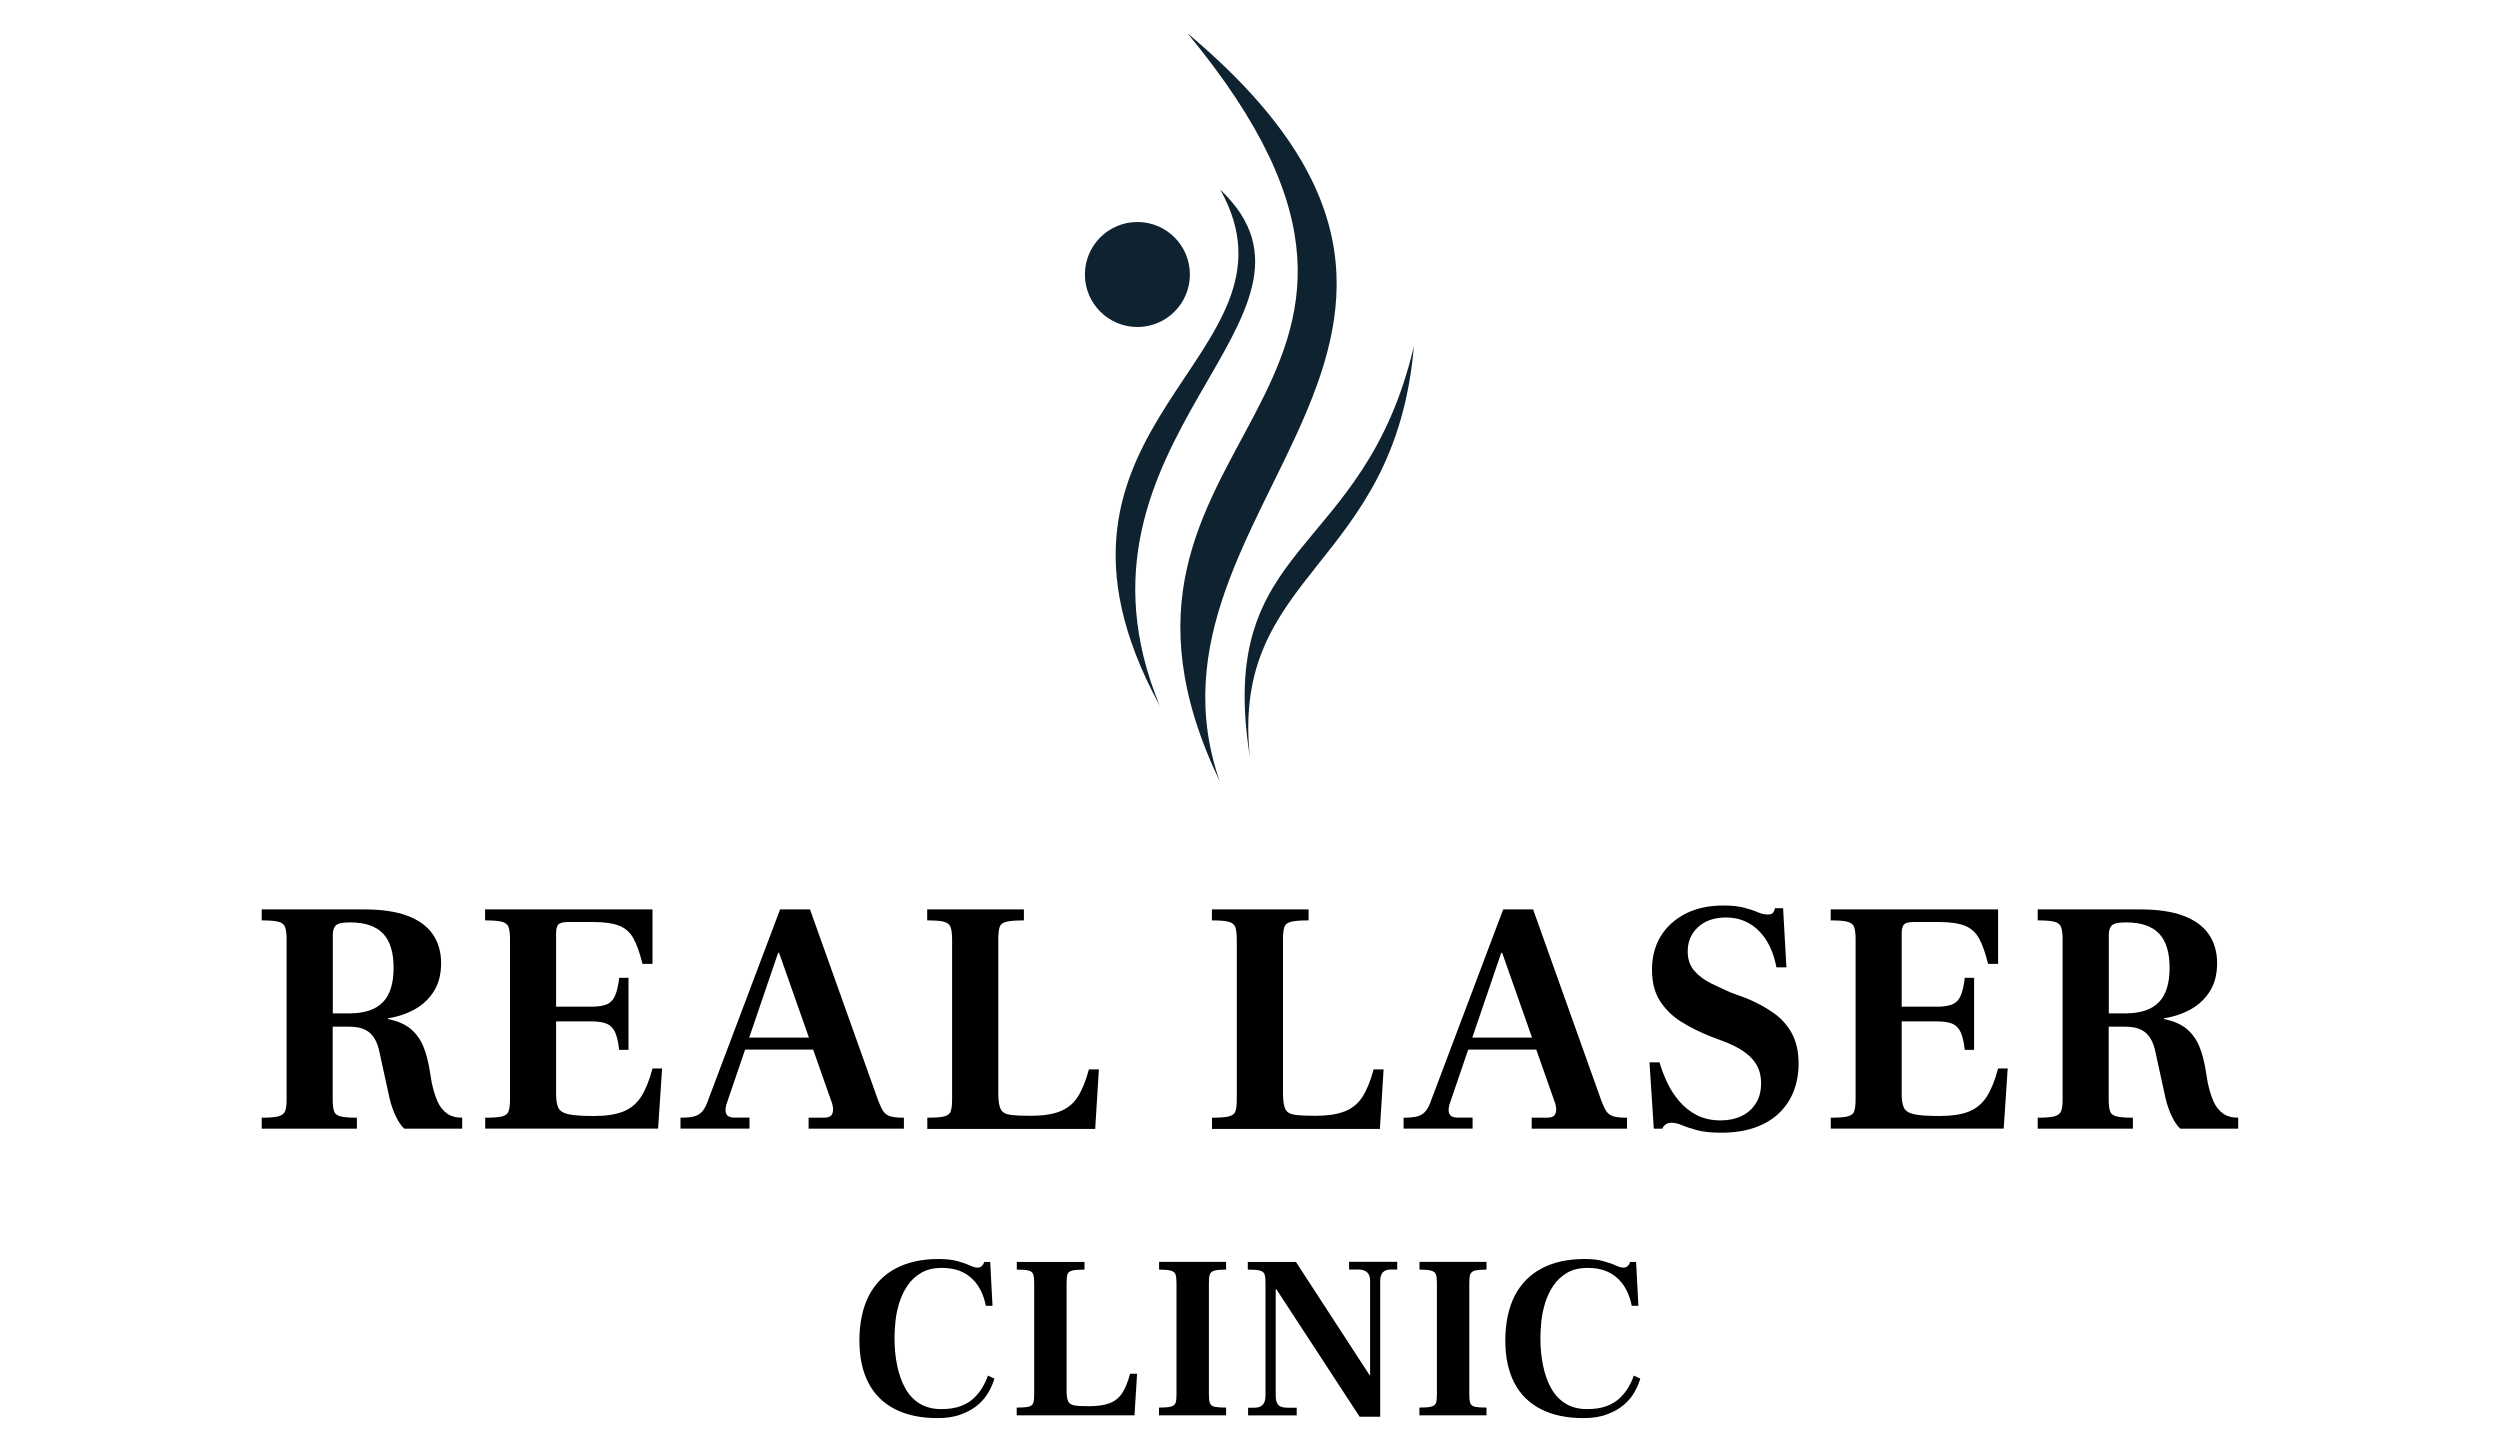
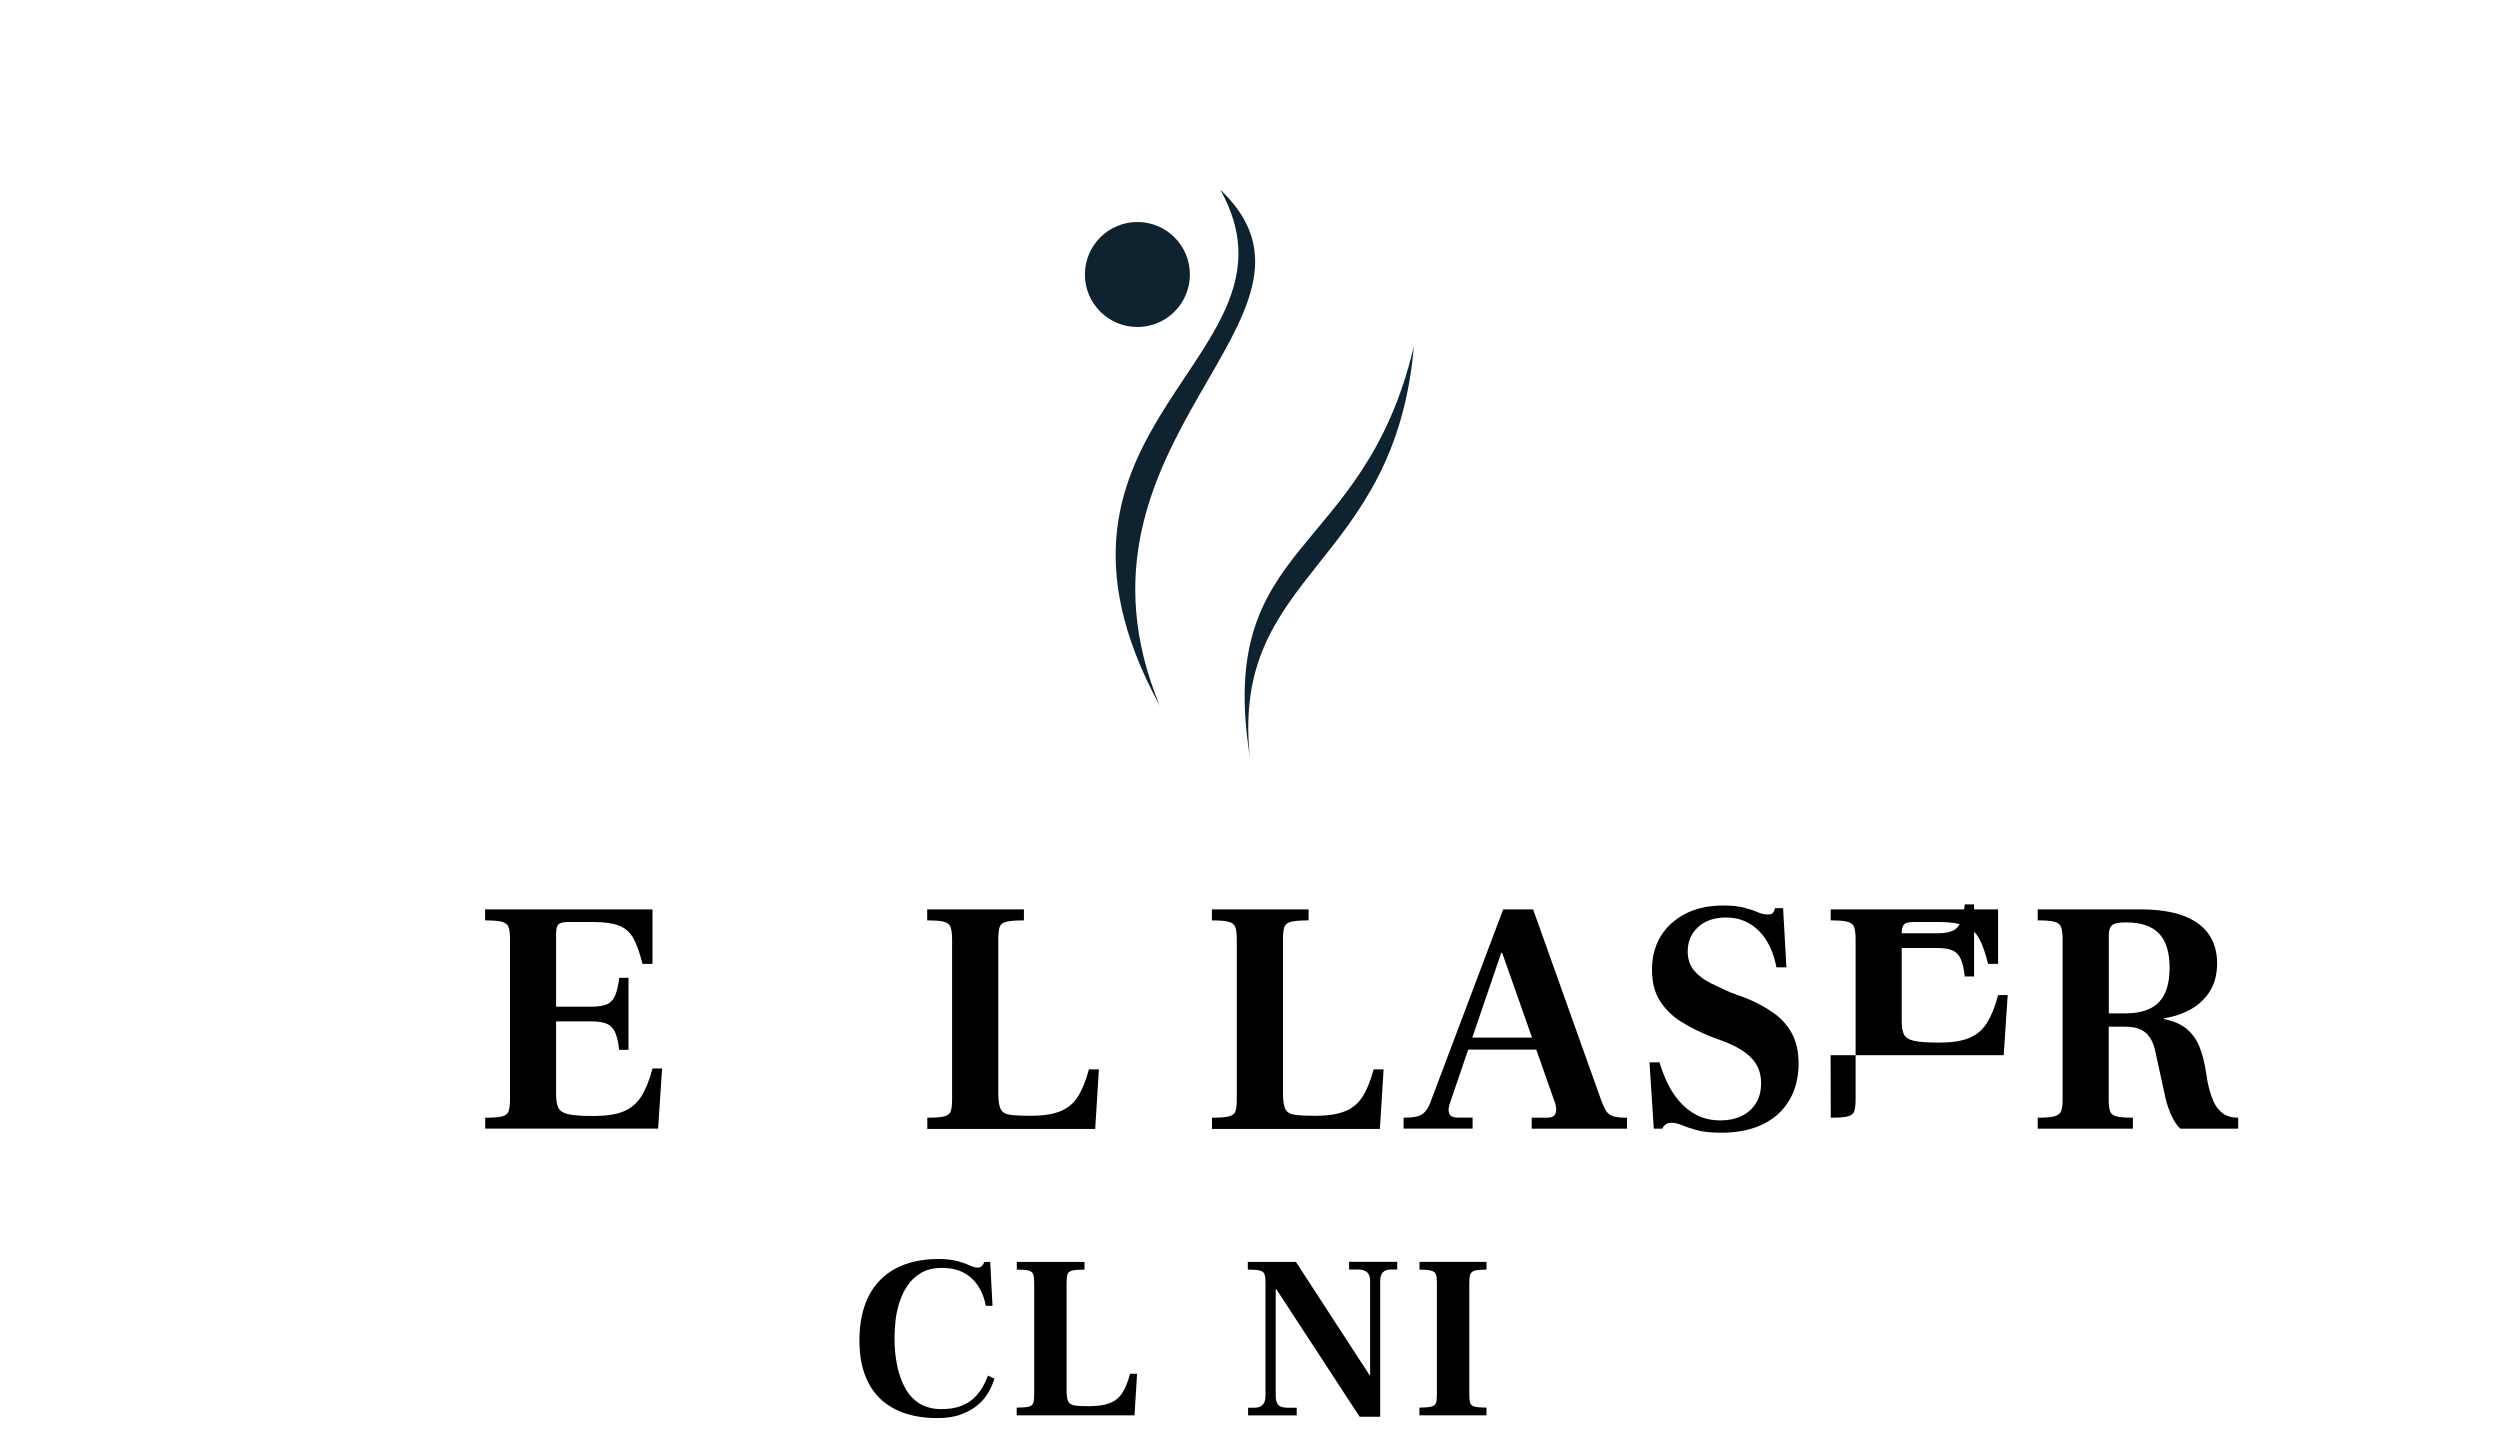
<svg xmlns="http://www.w3.org/2000/svg" id="Layer_1" data-name="Layer 1" viewBox="0 0 250 145.13">
  <defs>
    <style>
      .cls-1 {
        fill: #0f222f;
      }
    </style>
  </defs>
  <path class="cls-1" d="m115.97,70.56c-15.45-28.37,15.45-34.83,6.06-51.59,13.43,12.72-17.06,24.94-6.06,51.59Z" />
-   <path class="cls-1" d="m121.97,78.13c-16.72-34.95,27.17-38.05-3.23-74.81,36.35,30.49-6.36,47.15,3.23,74.81Z" />
  <path class="cls-1" d="m141.39,34.62c-5.05,21.4-19.89,19.18-16.4,41.09-1.97-18.58,14.49-18.88,16.4-41.09Z" />
  <circle class="cls-1" cx="113.74" cy="27.45" r="5.25" />
  <g>
-     <path d="m26.17,112.87v-1.1c.8,0,1.37-.05,1.71-.15.34-.1.56-.28.65-.55.09-.27.13-.65.13-1.16v-15.98c0-.53-.05-.94-.15-1.21-.1-.28-.33-.46-.68-.55-.35-.09-.91-.13-1.66-.13v-1.1h10.23c1.75,0,3.19.21,4.32.63,1.13.42,1.98,1.03,2.54,1.83s.85,1.77.85,2.92c0,1.09-.23,2.01-.7,2.77-.47.76-1.1,1.37-1.91,1.83-.81.45-1.71.76-2.71.91v.07c.97.2,1.74.53,2.29,1,.55.47.97,1.05,1.26,1.76.29.71.51,1.56.66,2.56l.17,1.03c.15.71.34,1.32.56,1.84.22.52.53.93.93,1.23s.92.45,1.56.45v1.1h-5.78c-.29-.24-.56-.64-.83-1.18-.27-.54-.49-1.17-.66-1.88l-1-4.58c-.16-.84-.47-1.48-.93-1.91-.46-.43-1.16-.65-2.09-.65h-1.66v7.24c0,.53.04.93.13,1.2.09.27.31.44.66.53.35.09.9.13,1.63.13v1.1h-9.53Zm7.11-11.53h1.63c1.53,0,2.65-.37,3.37-1.11.72-.74,1.08-1.89,1.08-3.44s-.35-2.7-1.06-3.44c-.71-.74-1.81-1.11-3.29-1.11-.75,0-1.23.1-1.43.3s-.3.52-.3.96v7.84Z" />
    <path d="m48.52,112.87v-1.1c.77,0,1.34-.04,1.69-.13.35-.09.58-.27.66-.55.09-.28.13-.67.13-1.18v-15.98c0-.55-.05-.96-.15-1.23-.1-.27-.33-.44-.68-.53-.35-.09-.91-.13-1.66-.13v-1.1h16.74v5.45h-1c-.27-1.08-.56-1.93-.9-2.54-.33-.61-.81-1.03-1.43-1.28-.62-.24-1.48-.37-2.59-.37h-2.49c-.51,0-.84.08-1,.25-.16.17-.23.46-.23.88v7.34h3.49c.71,0,1.25-.08,1.61-.25.37-.17.64-.46.81-.88.18-.42.31-1.01.4-1.76h.93v7.21h-.93c-.09-.75-.22-1.33-.4-1.74-.18-.41-.45-.7-.81-.86-.37-.17-.9-.25-1.61-.25h-3.49v7.27c0,.6.07,1.05.22,1.36.14.31.48.53,1,.65.52.12,1.38.18,2.57.18s2.2-.15,2.94-.45c.74-.3,1.33-.8,1.78-1.49.44-.7.82-1.63,1.13-2.81h.96l-.4,6.01h-17.31Z" />
-     <path d="m68.05,112.87v-1.1c.62,0,1.1-.05,1.43-.15.33-.1.6-.28.81-.55.21-.27.39-.64.55-1.13l7.17-19h2.99l6.84,19.17c.18.47.35.81.51,1.05.17.23.4.39.71.48.31.09.75.13,1.33.13v1.1h-9.53v-1.1h1.53c.46,0,.75-.14.85-.42.1-.28.09-.6-.02-.98l-5.31-15.08h-.1l-5.18,15.18c-.11.42-.11.74.02.96.12.22.39.33.81.33h1.49v1.1h-6.91Zm6.08-7.91l.33-1.2h6.91l.27,1.2h-7.51Z" />
    <path d="m92.73,112.87v-1.1c.77,0,1.34-.04,1.69-.13.35-.09.58-.27.66-.53.09-.27.13-.66.13-1.2v-15.94c0-.55-.05-.97-.15-1.25-.1-.28-.33-.46-.68-.55-.35-.09-.91-.13-1.66-.13v-1.1h9.67v1.1c-.78,0-1.35.04-1.73.13-.38.09-.61.27-.7.55-.09.28-.13.69-.13,1.25v15.35c0,.73.08,1.26.23,1.58.15.32.47.51.95.58.48.07,1.16.1,2.04.1,1.2,0,2.17-.14,2.92-.43.75-.29,1.35-.77,1.79-1.44.44-.68.82-1.6,1.13-2.77h1l-.37,5.95h-16.81Z" />
    <path d="m121.2,112.87v-1.1c.77,0,1.34-.04,1.69-.13.35-.09.58-.27.66-.53.09-.27.13-.66.13-1.2v-15.94c0-.55-.05-.97-.15-1.25-.1-.28-.33-.46-.68-.55-.35-.09-.91-.13-1.66-.13v-1.1h9.67v1.1c-.78,0-1.35.04-1.73.13-.38.09-.61.27-.7.55-.09.28-.13.69-.13,1.25v15.35c0,.73.08,1.26.23,1.58.15.32.47.51.95.58.48.07,1.16.1,2.04.1,1.2,0,2.17-.14,2.92-.43.75-.29,1.35-.77,1.79-1.44.44-.68.82-1.6,1.13-2.77h1l-.37,5.95h-16.81Z" />
    <path d="m140.36,112.87v-1.1c.62,0,1.1-.05,1.43-.15.33-.1.6-.28.81-.55.21-.27.39-.64.55-1.13l7.17-19h2.99l6.84,19.17c.18.47.35.81.51,1.05.17.23.4.39.71.48.31.09.75.13,1.33.13v1.1h-9.53v-1.1h1.53c.46,0,.75-.14.85-.42.1-.28.09-.6-.02-.98l-5.31-15.08h-.1l-5.18,15.18c-.11.42-.11.74.02.96.12.22.39.33.81.33h1.49v1.1h-6.91Zm6.08-7.91l.33-1.2h6.91l.27,1.2h-7.51Z" />
    <path d="m172.12,113.27c-1,0-1.8-.08-2.41-.25-.61-.17-1.11-.33-1.51-.5-.4-.17-.75-.25-1.06-.25-.22,0-.42.06-.58.18-.17.12-.27.26-.32.42h-.86l-.43-6.64h1c.18.62.42,1.27.73,1.94.31.68.71,1.31,1.21,1.91.5.6,1.09,1.07,1.78,1.43.69.35,1.48.53,2.39.53.77,0,1.46-.14,2.06-.42.6-.28,1.08-.69,1.44-1.25.37-.55.55-1.24.55-2.06,0-1-.32-1.83-.95-2.49-.63-.66-1.57-1.23-2.81-1.69l-1.23-.46c-1.11-.44-2.1-.94-2.99-1.49-.89-.55-1.59-1.25-2.13-2.08s-.8-1.88-.8-3.14.29-2.37.86-3.32c.58-.95,1.4-1.7,2.47-2.26,1.07-.55,2.34-.83,3.8-.83.84,0,1.53.07,2.08.22.54.14,1,.29,1.36.45.37.16.7.23,1.01.23.24,0,.41-.05.5-.15.09-.1.17-.26.23-.48h.8l.33,5.91h-1c-.2-1.06-.54-1.97-1.01-2.71-.48-.74-1.05-1.31-1.73-1.69-.68-.39-1.44-.58-2.31-.58-1.15,0-2.08.32-2.77.95-.7.63-1.05,1.45-1.05,2.44,0,.8.23,1.45.68,1.96.45.51,1.01.92,1.68,1.25.66.32,1.3.61,1.89.88l1.63.6c.97.4,1.87.88,2.67,1.44.81.56,1.43,1.26,1.88,2.09.44.83.66,1.83.66,3.01,0,.97-.16,1.88-.48,2.72-.32.84-.81,1.58-1.46,2.21-.65.63-1.47,1.12-2.44,1.46-.97.34-2.1.51-3.39.51Z" />
-     <path d="m183.08,112.87v-1.1c.77,0,1.34-.04,1.69-.13.35-.09.58-.27.66-.55.09-.28.13-.67.13-1.18v-15.98c0-.55-.05-.96-.15-1.23-.1-.27-.33-.44-.68-.53-.35-.09-.91-.13-1.66-.13v-1.1h16.74v5.45h-1c-.27-1.08-.56-1.93-.9-2.54-.33-.61-.81-1.03-1.43-1.28-.62-.24-1.48-.37-2.59-.37h-2.49c-.51,0-.84.08-1,.25-.16.17-.23.46-.23.88v7.34h3.49c.71,0,1.25-.08,1.61-.25.37-.17.64-.46.81-.88.18-.42.31-1.01.4-1.76h.93v7.21h-.93c-.09-.75-.22-1.33-.4-1.74-.18-.41-.45-.7-.81-.86-.37-.17-.9-.25-1.61-.25h-3.49v7.27c0,.6.07,1.05.22,1.36.14.31.48.53,1,.65.52.12,1.38.18,2.57.18s2.2-.15,2.94-.45c.74-.3,1.33-.8,1.78-1.49.44-.7.82-1.63,1.13-2.81h.96l-.4,6.01h-17.31Z" />
+     <path d="m183.08,112.87v-1.1c.77,0,1.34-.04,1.69-.13.35-.09.58-.27.66-.55.09-.28.13-.67.13-1.18v-15.98c0-.55-.05-.96-.15-1.23-.1-.27-.33-.44-.68-.53-.35-.09-.91-.13-1.66-.13v-1.1h16.74v5.45h-1c-.27-1.08-.56-1.93-.9-2.54-.33-.61-.81-1.03-1.43-1.28-.62-.24-1.48-.37-2.59-.37h-2.49c-.51,0-.84.08-1,.25-.16.17-.23.46-.23.88h3.49c.71,0,1.25-.08,1.61-.25.37-.17.64-.46.81-.88.18-.42.31-1.01.4-1.76h.93v7.21h-.93c-.09-.75-.22-1.33-.4-1.74-.18-.41-.45-.7-.81-.86-.37-.17-.9-.25-1.61-.25h-3.49v7.27c0,.6.07,1.05.22,1.36.14.31.48.53,1,.65.52.12,1.38.18,2.57.18s2.2-.15,2.94-.45c.74-.3,1.33-.8,1.78-1.49.44-.7.82-1.63,1.13-2.81h.96l-.4,6.01h-17.31Z" />
    <path d="m203.77,112.87v-1.1c.8,0,1.37-.05,1.71-.15.34-.1.56-.28.65-.55.09-.27.13-.65.13-1.16v-15.98c0-.53-.05-.94-.15-1.21-.1-.28-.33-.46-.68-.55-.35-.09-.91-.13-1.66-.13v-1.1h10.23c1.75,0,3.19.21,4.32.63,1.13.42,1.98,1.03,2.54,1.83s.85,1.77.85,2.92c0,1.09-.23,2.01-.7,2.77-.47.76-1.1,1.37-1.91,1.83-.81.45-1.71.76-2.71.91v.07c.97.2,1.74.53,2.29,1,.55.47.97,1.05,1.26,1.76.29.71.51,1.56.66,2.56l.17,1.03c.15.71.34,1.32.56,1.84.22.52.53.93.93,1.23s.92.45,1.56.45v1.1h-5.78c-.29-.24-.56-.64-.83-1.18-.27-.54-.49-1.17-.66-1.88l-1-4.58c-.16-.84-.47-1.48-.93-1.91-.46-.43-1.16-.65-2.09-.65h-1.66v7.24c0,.53.04.93.13,1.2.09.27.31.44.66.53.35.09.9.13,1.63.13v1.1h-9.53Zm7.11-11.53h1.63c1.53,0,2.65-.37,3.37-1.11.72-.74,1.08-1.89,1.08-3.44s-.35-2.7-1.06-3.44c-.71-.74-1.81-1.11-3.29-1.11-.75,0-1.23.1-1.43.3s-.3.52-.3.96v7.84Z" />
  </g>
  <g>
    <path d="m93.76,141.81c-1.67,0-3.1-.3-4.27-.9-1.17-.6-2.05-1.47-2.65-2.63-.6-1.15-.9-2.57-.9-4.24s.31-3.23.93-4.44c.62-1.21,1.52-2.13,2.71-2.76s2.62-.94,4.29-.94c.74,0,1.37.07,1.87.21.5.14.91.28,1.23.43.32.15.58.22.78.22.15,0,.27-.03.36-.1.08-.07.16-.15.22-.24l.09-.23h.6l.23,4.39h-.67c-.09-.5-.24-.97-.45-1.42-.21-.45-.49-.86-.85-1.22-.36-.36-.79-.65-1.3-.85-.51-.2-1.11-.3-1.79-.3-.82,0-1.51.16-2.07.49-.56.33-1.02.75-1.37,1.28-.36.53-.63,1.11-.83,1.74-.19.64-.32,1.26-.38,1.87-.06.61-.09,1.16-.09,1.64,0,.95.08,1.85.26,2.71.17.86.44,1.62.8,2.28.36.66.84,1.17,1.44,1.55.6.37,1.32.56,2.17.56.76,0,1.41-.1,1.95-.3.54-.2.99-.48,1.35-.83.36-.35.64-.72.86-1.1.22-.39.39-.76.51-1.12l.65.3c-.12.42-.31.86-.57,1.33-.26.47-.61.89-1.06,1.28-.45.39-1.01.71-1.69.96-.67.26-1.47.38-2.38.38Z" />
    <path d="m101.67,141.53v-.77c.54,0,.94-.03,1.19-.09.25-.06.4-.19.47-.37.06-.19.09-.47.09-.84v-11.16c0-.39-.03-.68-.1-.87-.07-.19-.23-.32-.48-.38-.25-.06-.64-.09-1.16-.09v-.77h6.77v.77c-.54,0-.95.03-1.21.09-.26.06-.43.19-.49.38-.06.19-.09.48-.09.87v10.74c0,.51.05.88.16,1.1.11.22.33.36.66.41.33.05.81.07,1.43.07.84,0,1.52-.1,2.05-.3.53-.2.95-.54,1.26-1.01.31-.47.57-1.12.79-1.94h.7l-.26,4.16h-11.77Z" />
-     <path d="m115.9,141.53v-.77c.54,0,.94-.03,1.19-.1.25-.07.4-.19.47-.37.06-.18.09-.45.09-.83v-11.16c0-.39-.03-.67-.1-.86-.07-.19-.23-.31-.49-.38-.26-.07-.64-.1-1.15-.1v-.77h6.7v.77c-.53,0-.91.03-1.16.1-.25.07-.4.2-.47.38-.06.19-.09.47-.09.86v11.16c0,.37.03.66.1.85.07.19.23.32.48.37.25.05.63.08,1.14.08v.77h-6.7Z" />
    <path d="m135.96,141.67l-8.32-12.74h-.07v10.63c0,.43.08.74.26.93.17.19.47.28.91.28h.93v.77h-4.86v-.77h.65c.73,0,1.09-.4,1.09-1.21v-11.28c0-.39-.03-.67-.1-.86s-.23-.31-.48-.37c-.25-.06-.64-.09-1.19-.09v-.77h4.81l7.35,11.3h.07v-9.42c0-.74-.4-1.12-1.19-1.12h-.91v-.77h4.81v.77h-.63c-.71,0-1.07.37-1.07,1.12v13.6h-2.07Z" />
    <path d="m141.94,141.53v-.77c.54,0,.94-.03,1.19-.1.25-.07.4-.19.47-.37.06-.18.09-.45.09-.83v-11.16c0-.39-.03-.67-.1-.86-.07-.19-.23-.31-.49-.38-.26-.07-.64-.1-1.15-.1v-.77h6.7v.77c-.53,0-.91.03-1.16.1-.25.07-.4.2-.47.38-.06.19-.09.47-.09.86v11.16c0,.37.03.66.1.85.07.19.23.32.48.37.25.05.63.08,1.14.08v.77h-6.7Z" />
-     <path d="m158.35,141.81c-1.67,0-3.1-.3-4.27-.9-1.17-.6-2.05-1.47-2.65-2.63-.6-1.15-.9-2.57-.9-4.24s.31-3.23.93-4.44c.62-1.21,1.52-2.13,2.71-2.76s2.62-.94,4.29-.94c.74,0,1.37.07,1.87.21.5.14.91.28,1.23.43.32.15.58.22.78.22.15,0,.27-.03.36-.1.08-.07.16-.15.22-.24l.09-.23h.6l.23,4.39h-.67c-.09-.5-.24-.97-.45-1.42-.21-.45-.49-.86-.85-1.22-.36-.36-.79-.65-1.3-.85-.51-.2-1.11-.3-1.79-.3-.82,0-1.51.16-2.07.49-.56.33-1.02.75-1.37,1.28-.36.53-.63,1.11-.83,1.74-.19.64-.32,1.26-.38,1.87-.06.61-.09,1.16-.09,1.64,0,.95.08,1.85.26,2.71.17.86.44,1.62.8,2.28.36.66.84,1.17,1.44,1.55.6.37,1.32.56,2.17.56.76,0,1.41-.1,1.95-.3.54-.2.99-.48,1.35-.83.36-.35.64-.72.86-1.1.22-.39.39-.76.51-1.12l.65.3c-.12.42-.31.86-.57,1.33-.26.47-.61.89-1.06,1.28-.45.39-1.01.71-1.69.96-.67.26-1.47.38-2.38.38Z" />
  </g>
</svg>